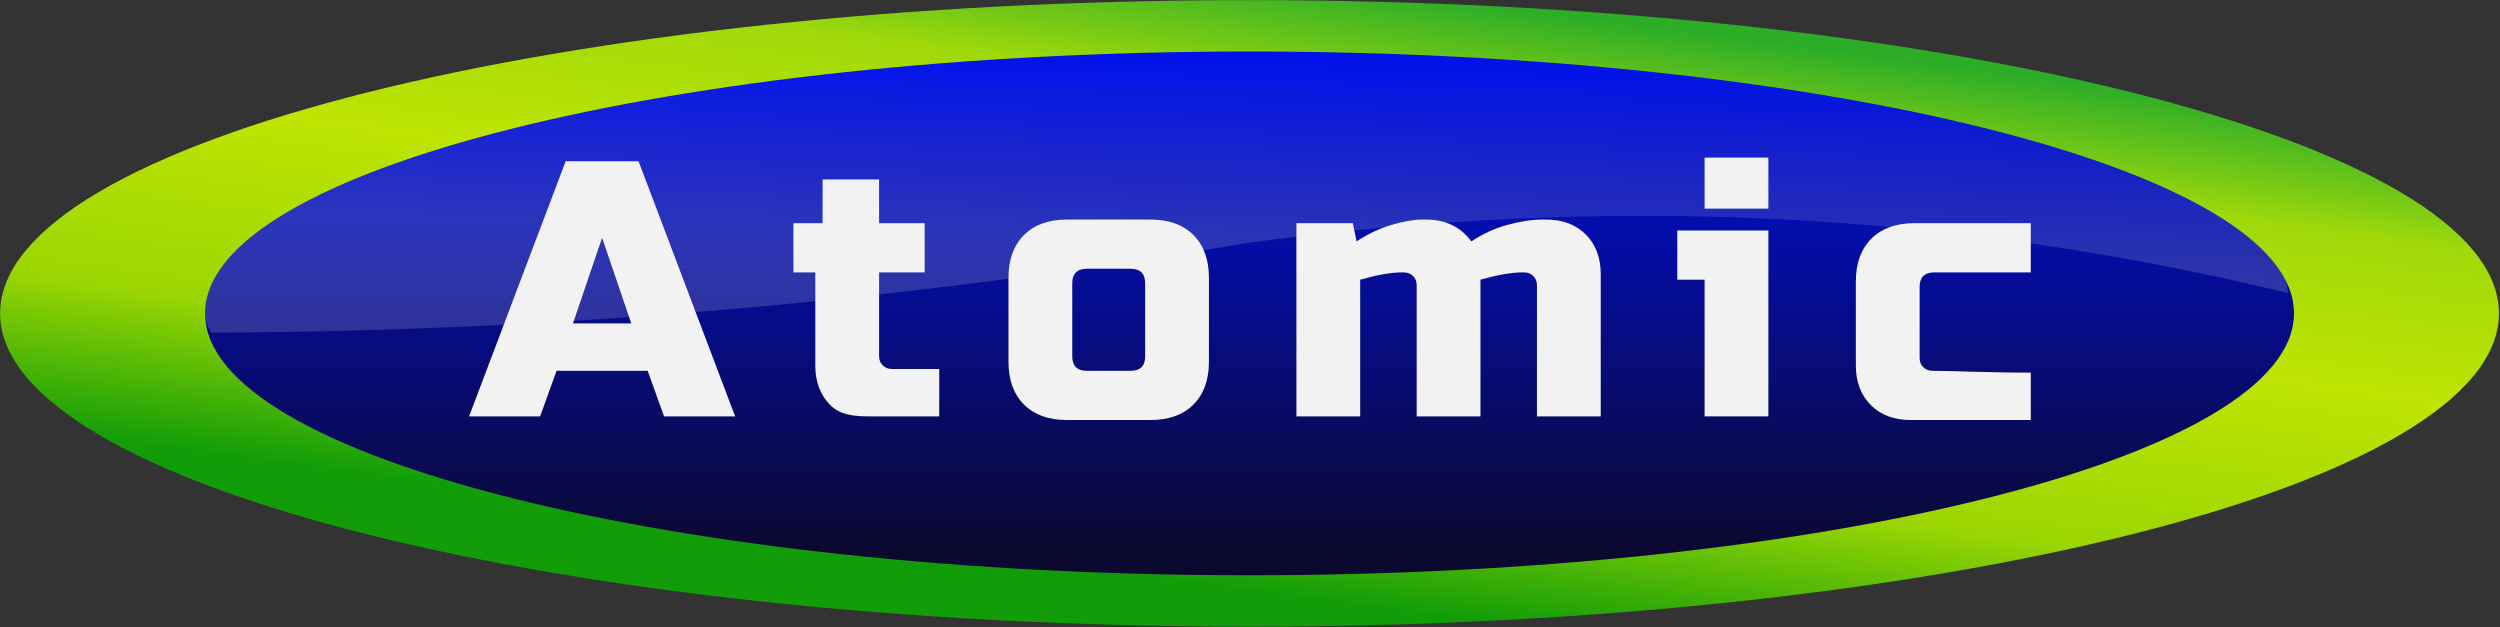
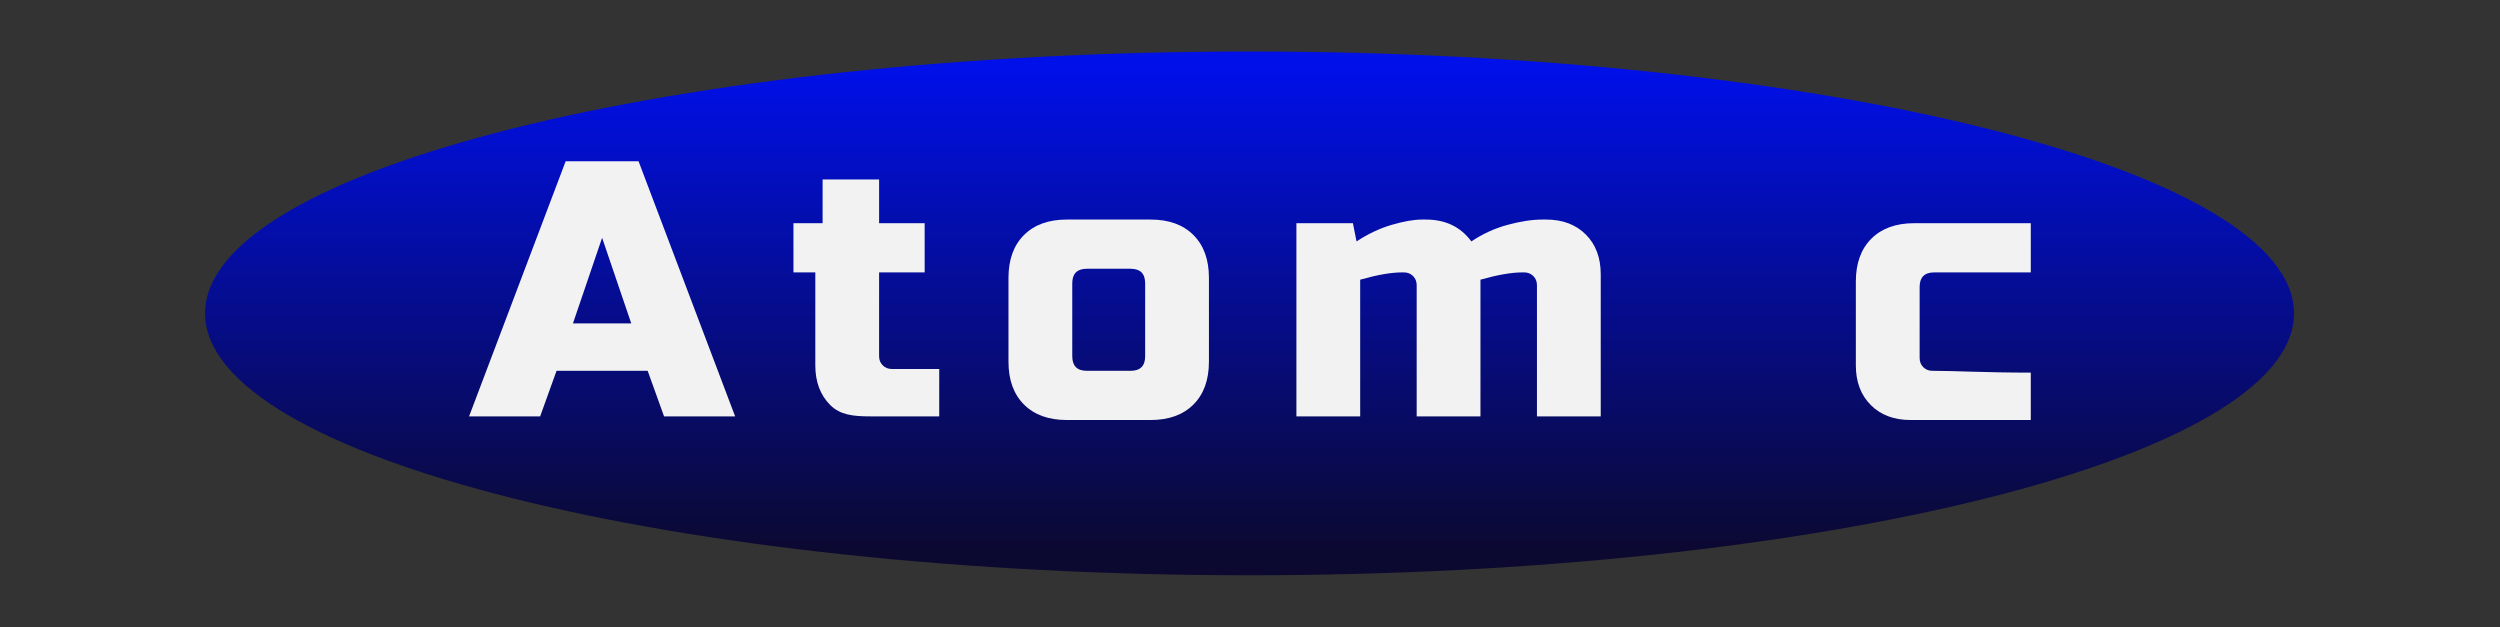
<svg xmlns="http://www.w3.org/2000/svg" xmlns:ns1="http://www.serif.com/" width="100%" height="100%" viewBox="0 0 1471 369" version="1.1" xml:space="preserve" style="fill-rule:evenodd;clip-rule:evenodd;stroke-linejoin:round;stroke-miterlimit:2;">
  <rect x="0" y="0" width="1471" height="369" fill="#333333" stroke="none" />
  <g transform="matrix(1,0,0,1,-224.878,-355.674)">
    <g>
      <g id="path2632-2" transform="matrix(1.963,0,0,1.963,-1474.7,-1269.38)">
-         <path d="M1240.34,827.872L1240.34,827.872C1034.9,827.872 865.84,870.262 865.84,921.775C865.84,921.776 865.84,921.776 865.84,921.777C865.841,973.29 1034.9,1015.68 1240.34,1015.68C1445.79,1015.68 1614.84,973.29 1614.85,921.777C1614.85,921.776 1614.85,921.776 1614.85,921.775C1614.85,870.262 1445.79,827.872 1240.34,827.872Z" style="fill:url(#_Linear1);fill-rule:nonzero;" />
-       </g>
+         </g>
      <g id="path2632-21" ns1:id="path2632-2" transform="matrix(1.641,0,0,1.641,-1075.3,-972.561)">
        <path d="M1240.34,827.872L1240.34,827.872C1034.9,827.872 865.84,870.262 865.84,921.775C865.84,921.776 865.84,921.776 865.84,921.777C865.841,973.29 1034.9,1015.68 1240.34,1015.68C1445.79,1015.68 1614.84,973.29 1614.85,921.777C1614.85,921.776 1614.85,921.776 1614.85,921.775C1614.85,870.262 1445.79,827.872 1240.34,827.872Z" style="fill:url(#_Linear2);fill-rule:nonzero;" />
        <clipPath id="_clip3">
-           <path d="M1240.34,827.872L1240.34,827.872C1034.9,827.872 865.84,870.262 865.84,921.775C865.84,921.776 865.84,921.776 865.84,921.777C865.841,973.29 1034.9,1015.68 1240.34,1015.68C1445.79,1015.68 1614.84,973.29 1614.85,921.777C1614.85,921.776 1614.85,921.776 1614.85,921.775C1614.85,870.262 1445.79,827.872 1240.34,827.872Z" clip-rule="nonzero" />
-         </clipPath>
+           </clipPath>
        <g clip-path="url(#_clip3)">
          <g transform="matrix(0.617,0,0,0.617,647.68,588.403)">
            <path d="M357.172,551.51C558.115,550.823 759.057,533.233 960,499.23C1166.99,471.281 1368.37,480.745 1564,528.511C1556.36,418.861 1350,373.157 960,386.545C575.382,383.091 282.988,408.981 357.172,551.51Z" style="fill:url(#_Linear4);" />
          </g>
        </g>
      </g>
      <g transform="matrix(2.77,0,0,2.77,-1494.36,-2056.83)">
        <path d="M735.4,959.384L720.304,959.384L740.82,905.191L756.303,905.191L776.819,959.384L761.723,959.384L758.239,949.706L738.884,949.706L735.4,959.384ZM742.368,939.642L754.755,939.642L748.561,921.449L742.368,939.642Z" style="fill:rgb(242,242,242);fill-rule:nonzero;" />
        <path d="M820.174,959.384C815.082,959.384 810.264,959.384 805.464,959.384C801.955,959.384 799.142,959.1 797.026,956.984C794.909,954.868 793.851,952.055 793.851,948.545L793.851,928.803L789.206,928.803L789.206,918.352L795.4,918.352L795.4,909.062L807.4,909.062L807.4,918.352L817.077,918.352L817.077,928.803L807.4,928.803L807.4,946.61C807.4,947.384 807.658,948.029 808.174,948.545C808.69,949.061 809.335,949.319 810.109,949.319L820.174,949.319L820.174,959.384Z" style="fill:rgb(242,242,242);fill-rule:nonzero;" />
        <path d="M877.464,947.771C877.464,951.642 876.367,954.674 874.173,956.868C871.98,959.061 868.948,960.158 865.077,960.158L847.27,960.158C843.399,960.158 840.367,959.061 838.174,956.868C835.98,954.674 834.883,951.642 834.883,947.771L834.883,929.965C834.883,926.094 835.98,923.062 838.174,920.868C840.367,918.674 843.399,917.578 847.27,917.578L865.077,917.578C868.948,917.578 871.98,918.674 874.173,920.868C876.367,923.062 877.464,926.094 877.464,929.965L877.464,947.771ZM863.915,931.126C863.915,929.061 862.883,928.029 860.819,928.029L851.528,928.029C849.464,928.029 848.432,929.061 848.432,931.126L848.432,946.61C848.432,948.674 849.464,949.706 851.528,949.706L860.819,949.706C862.883,949.706 863.915,948.674 863.915,946.61L863.915,931.126Z" style="fill:rgb(242,242,242);fill-rule:nonzero;" />
        <path d="M923.528,917.578C927.708,917.578 930.934,919.126 933.205,922.223C935.579,920.623 938.147,919.449 940.908,918.7C943.67,917.952 946.134,917.578 948.302,917.578L949.076,917.578C952.586,917.578 955.398,918.636 957.515,920.752C959.631,922.868 960.689,925.681 960.689,929.191L960.689,959.384L947.14,959.384L947.14,931.513C947.14,930.739 946.882,930.094 946.366,929.578C945.85,929.061 945.205,928.803 944.431,928.803L944.044,928.803C941.721,928.803 938.753,929.32 935.141,930.352L935.141,959.384L921.592,959.384L921.592,931.513C921.592,930.739 921.334,930.094 920.818,929.578C920.302,929.061 919.657,928.803 918.883,928.803L918.496,928.803C916.173,928.803 913.205,929.32 909.592,930.352L909.592,959.384L896.044,959.384L896.044,918.352L908.044,918.352L908.818,922.223C911.244,920.623 913.734,919.449 916.289,918.7C918.844,917.952 920.999,917.578 922.754,917.578L923.528,917.578Z" style="fill:rgb(242,242,242);fill-rule:nonzero;" />
-         <path d="M996.301,919.9L996.301,959.384L982.753,959.384L982.753,930.352L976.947,930.352L976.947,919.9L996.301,919.9ZM982.753,904.417L996.301,904.417L996.301,915.255L982.753,915.255L982.753,904.417Z" style="fill:rgb(242,242,242);fill-rule:nonzero;" />
        <path d="M1052.04,960.158C1042.48,960.158 1033.88,960.158 1026.5,960.158C1022.99,960.158 1020.17,959.1 1018.06,956.984C1015.94,954.868 1014.88,952.055 1014.88,948.545L1014.88,930.739C1014.88,926.868 1015.98,923.836 1018.17,921.642C1020.37,919.449 1023.4,918.352 1027.27,918.352L1052.04,918.352L1052.04,928.803L1031.53,928.803C1029.46,928.803 1028.43,929.836 1028.43,931.9L1028.43,946.997C1028.43,947.771 1028.69,948.416 1029.2,948.932C1029.72,949.448 1030.37,949.706 1031.14,949.706C1035.79,949.706 1042.58,950.094 1052.04,950.094L1052.04,960.158Z" style="fill:rgb(242,242,242);fill-rule:nonzero;" />
      </g>
    </g>
  </g>
  <defs>
    <linearGradient id="_Linear1" x1="0" y1="0" x2="1" y2="0" gradientUnits="userSpaceOnUse" gradientTransform="matrix(24.327,-182.451,182.451,24.327,1235.89,1004.41)">
      <stop offset="0" style="stop-color:rgb(18,157,8);stop-opacity:1" />
      <stop offset="0.25" style="stop-color:rgb(155,214,3);stop-opacity:1" />
      <stop offset="0.56" style="stop-color:rgb(190,228,2);stop-opacity:1" />
      <stop offset="0.81" style="stop-color:rgb(160,217,10);stop-opacity:1" />
      <stop offset="1" style="stop-color:rgb(44,173,40);stop-opacity:1" />
    </linearGradient>
    <linearGradient id="_Linear2" x1="0" y1="0" x2="1" y2="0" gradientUnits="userSpaceOnUse" gradientTransform="matrix(1.06494e-14,-173.919,173.919,1.06494e-14,1240.34,1007.1)">
      <stop offset="0" style="stop-color:rgb(11,9,48);stop-opacity:1" />
      <stop offset="1" style="stop-color:rgb(0,16,233);stop-opacity:1" />
    </linearGradient>
    <linearGradient id="_Linear4" x1="0" y1="0" x2="1" y2="0" gradientUnits="userSpaceOnUse" gradientTransform="matrix(-3.697,112.863,-112.863,-3.697,963.697,385.897)">
      <stop offset="0" style="stop-color:white;stop-opacity:0" />
      <stop offset="1" style="stop-color:white;stop-opacity:0.16" />
    </linearGradient>
  </defs>
</svg>